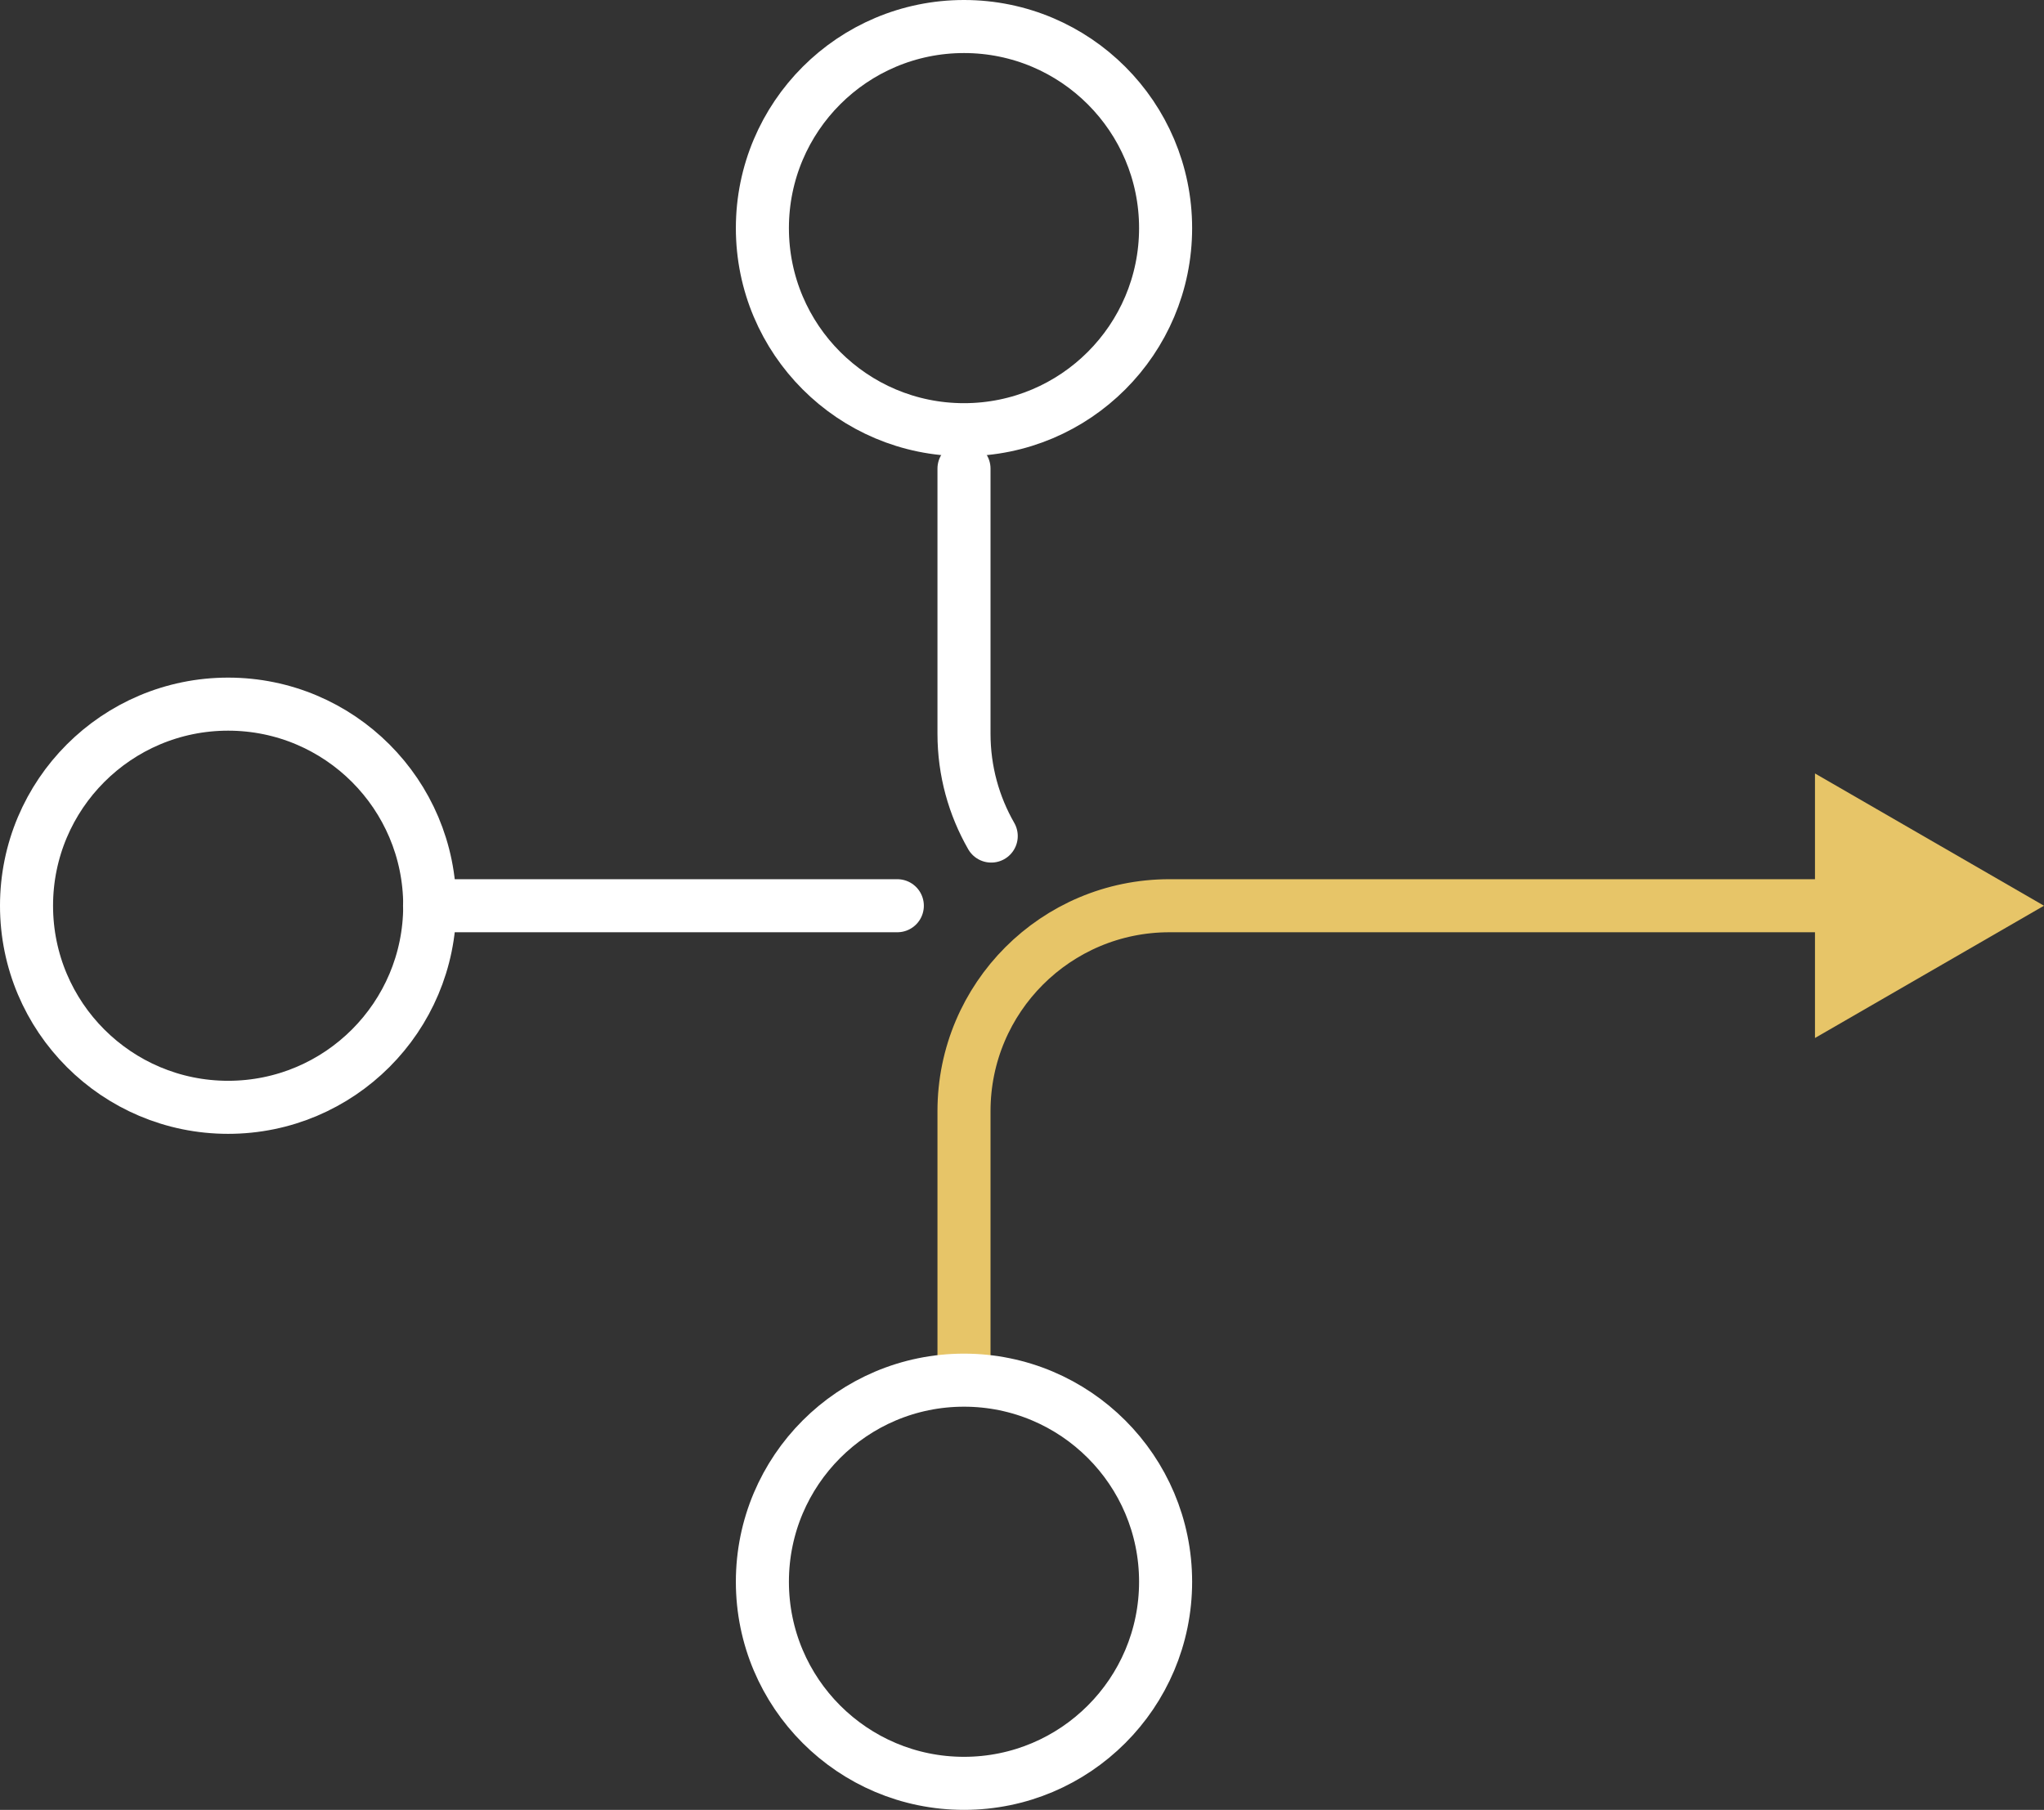
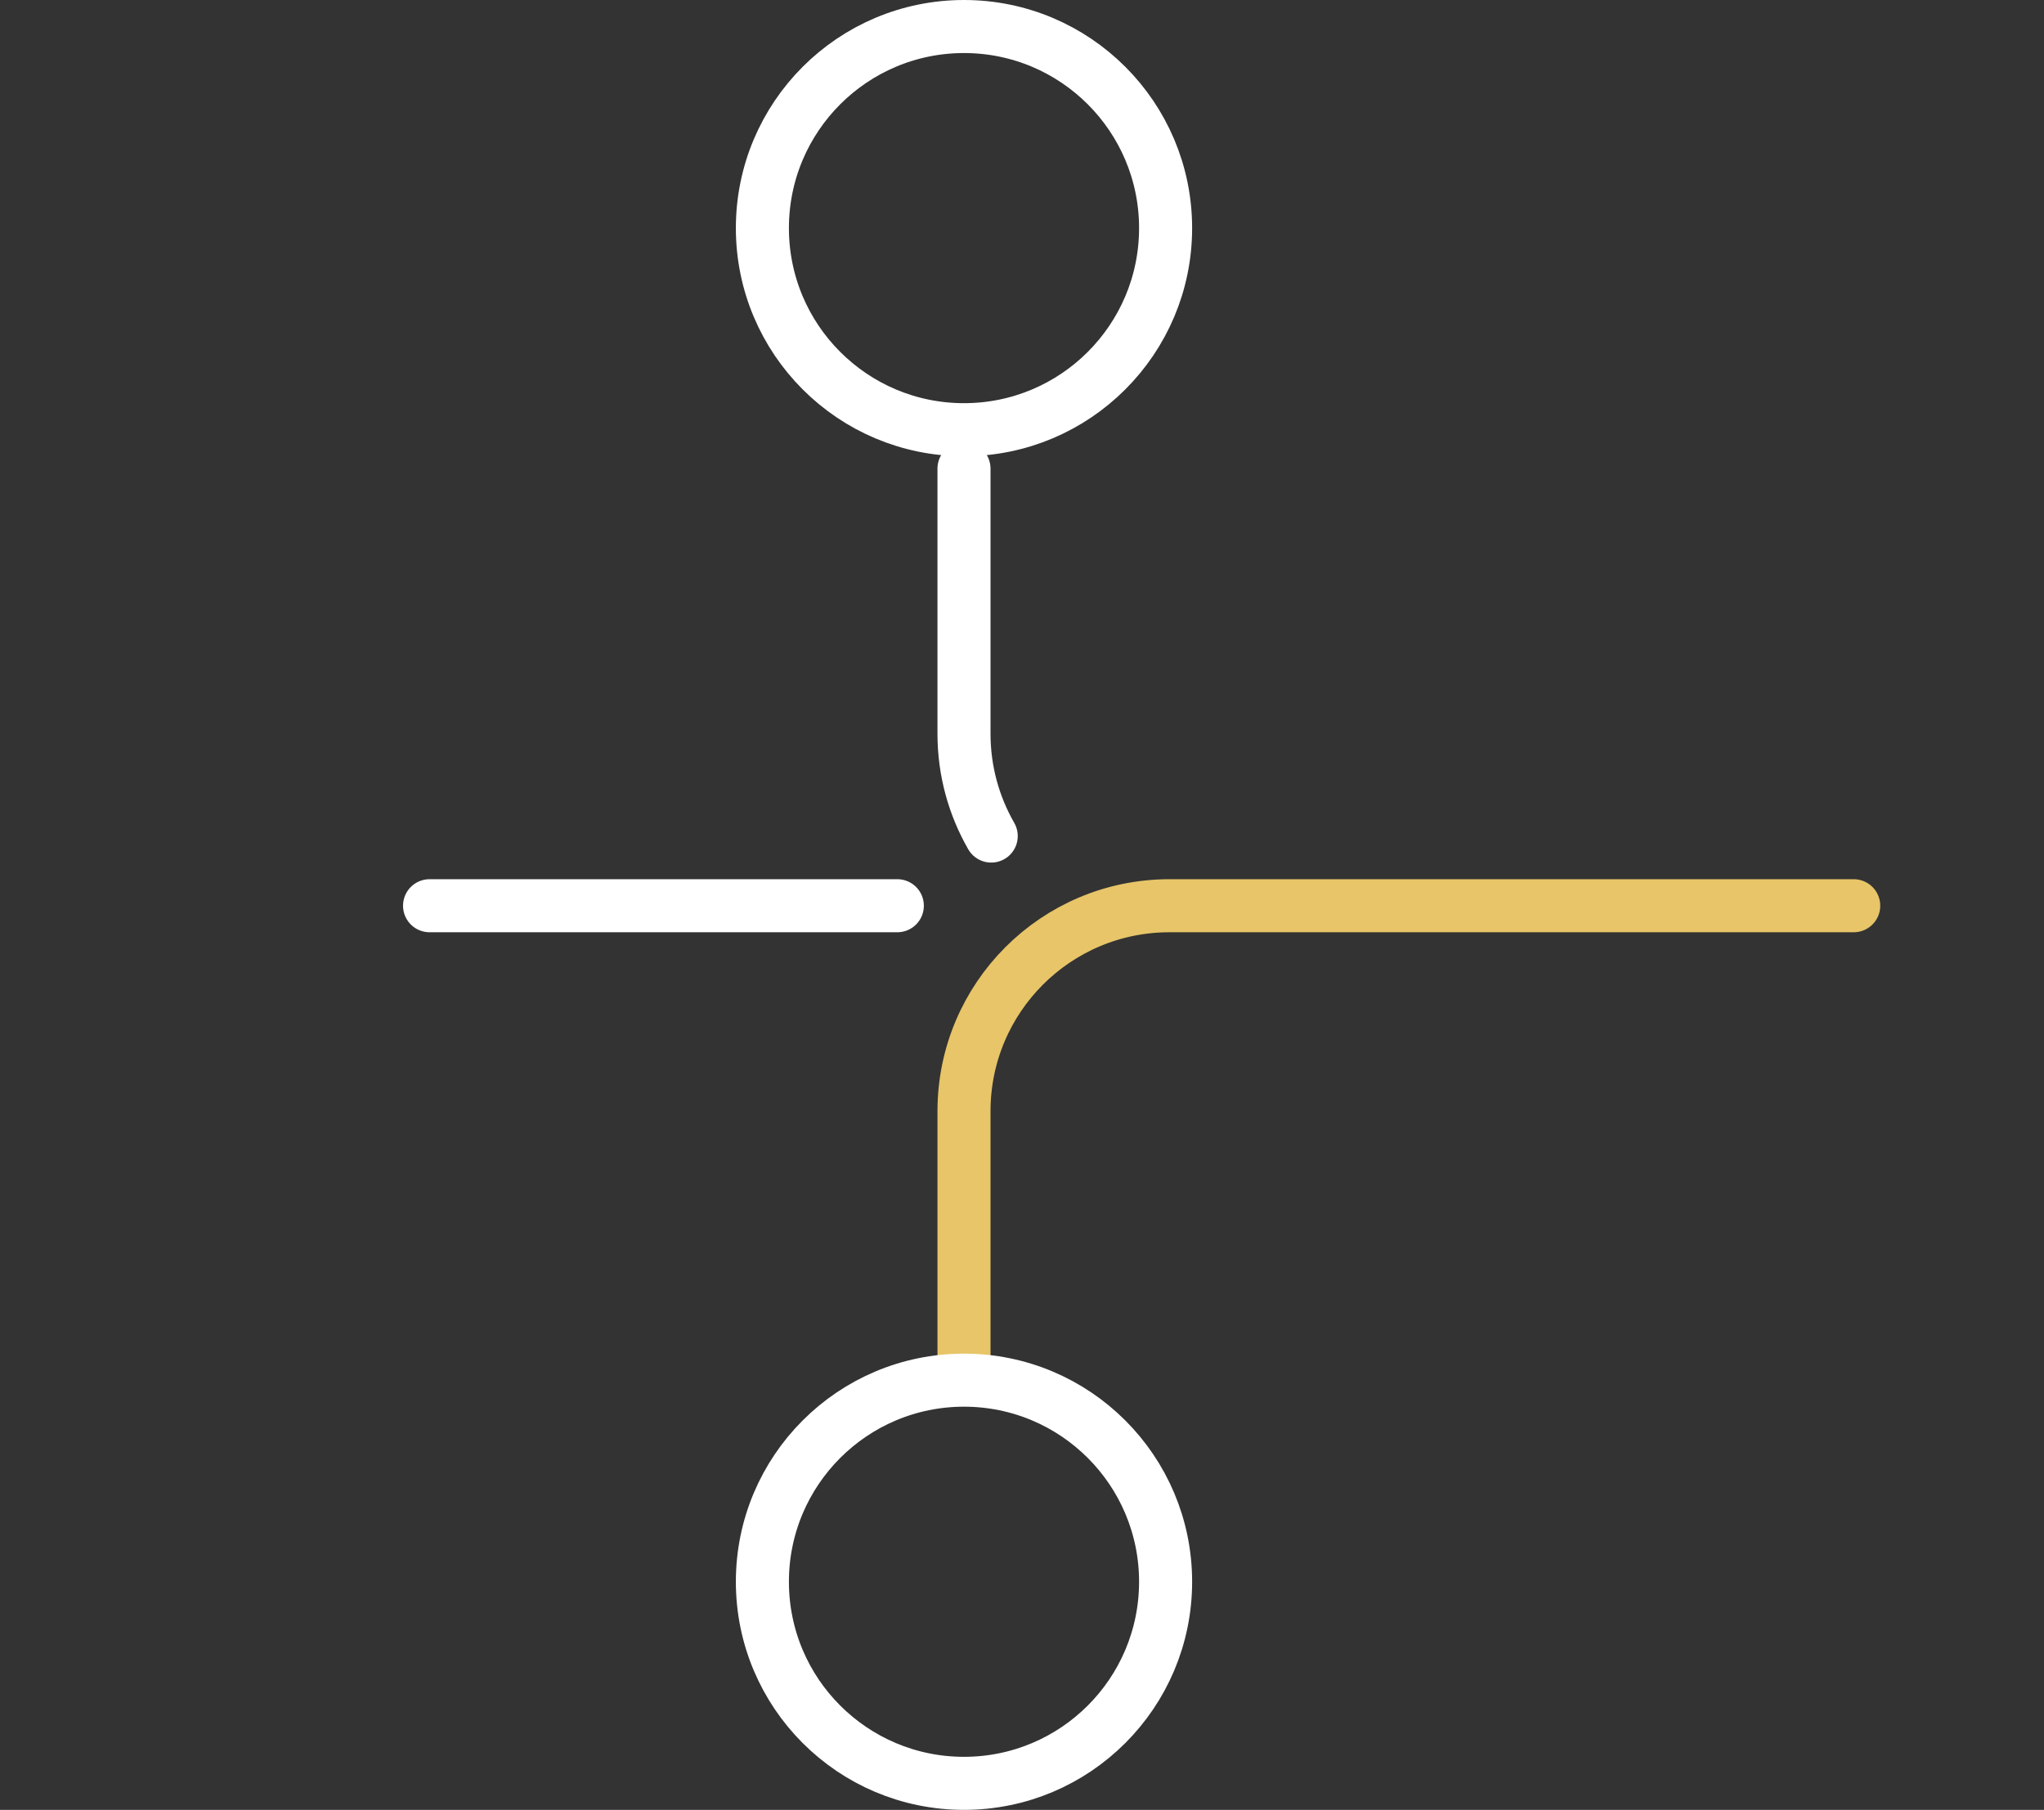
<svg xmlns="http://www.w3.org/2000/svg" id="Layer_2" data-name="Layer 2" viewBox="0 0 115.58 102.35">
  <rect x="0" y="0" width="115.58" height="102.35" fill="#333333" stroke="none" />
  <defs>
    <style>
      .cls-1 {
        fill: #e7c568;
      }

      .cls-2 {
        stroke: #fff;
      }

      .cls-2, .cls-3 {
        fill: none;
        stroke-linecap: round;
        stroke-linejoin: round;
        stroke-width: 3px;
      }

      .cls-3 {
        stroke: #e7c568;
      }
    </style>
  </defs>
  <g id="Layer_1-2" data-name="Layer 1">
    <g>
      <circle class="cls-2" cx="54.51" cy="12.9" r="11.4" />
-       <circle class="cls-2" cx="12.9" cy="51.22" r="11.4" />
      <g>
        <path class="cls-3" d="M54.51,77.83v-14.99c0-6.42,5.2-11.62,11.62-11.62h38.69" />
-         <polygon class="cls-1" points="102.63 58.7 115.58 51.22 102.63 43.74 102.63 58.7" />
      </g>
      <path class="cls-2" d="M54.51,26.5v14.99c0,2.11.56,4.08,1.54,5.79" />
      <line class="cls-2" x1="24.29" y1="51.22" x2="50.74" y2="51.22" />
      <circle class="cls-2" cx="54.51" cy="89.45" r="11.4" />
    </g>
  </g>
</svg>